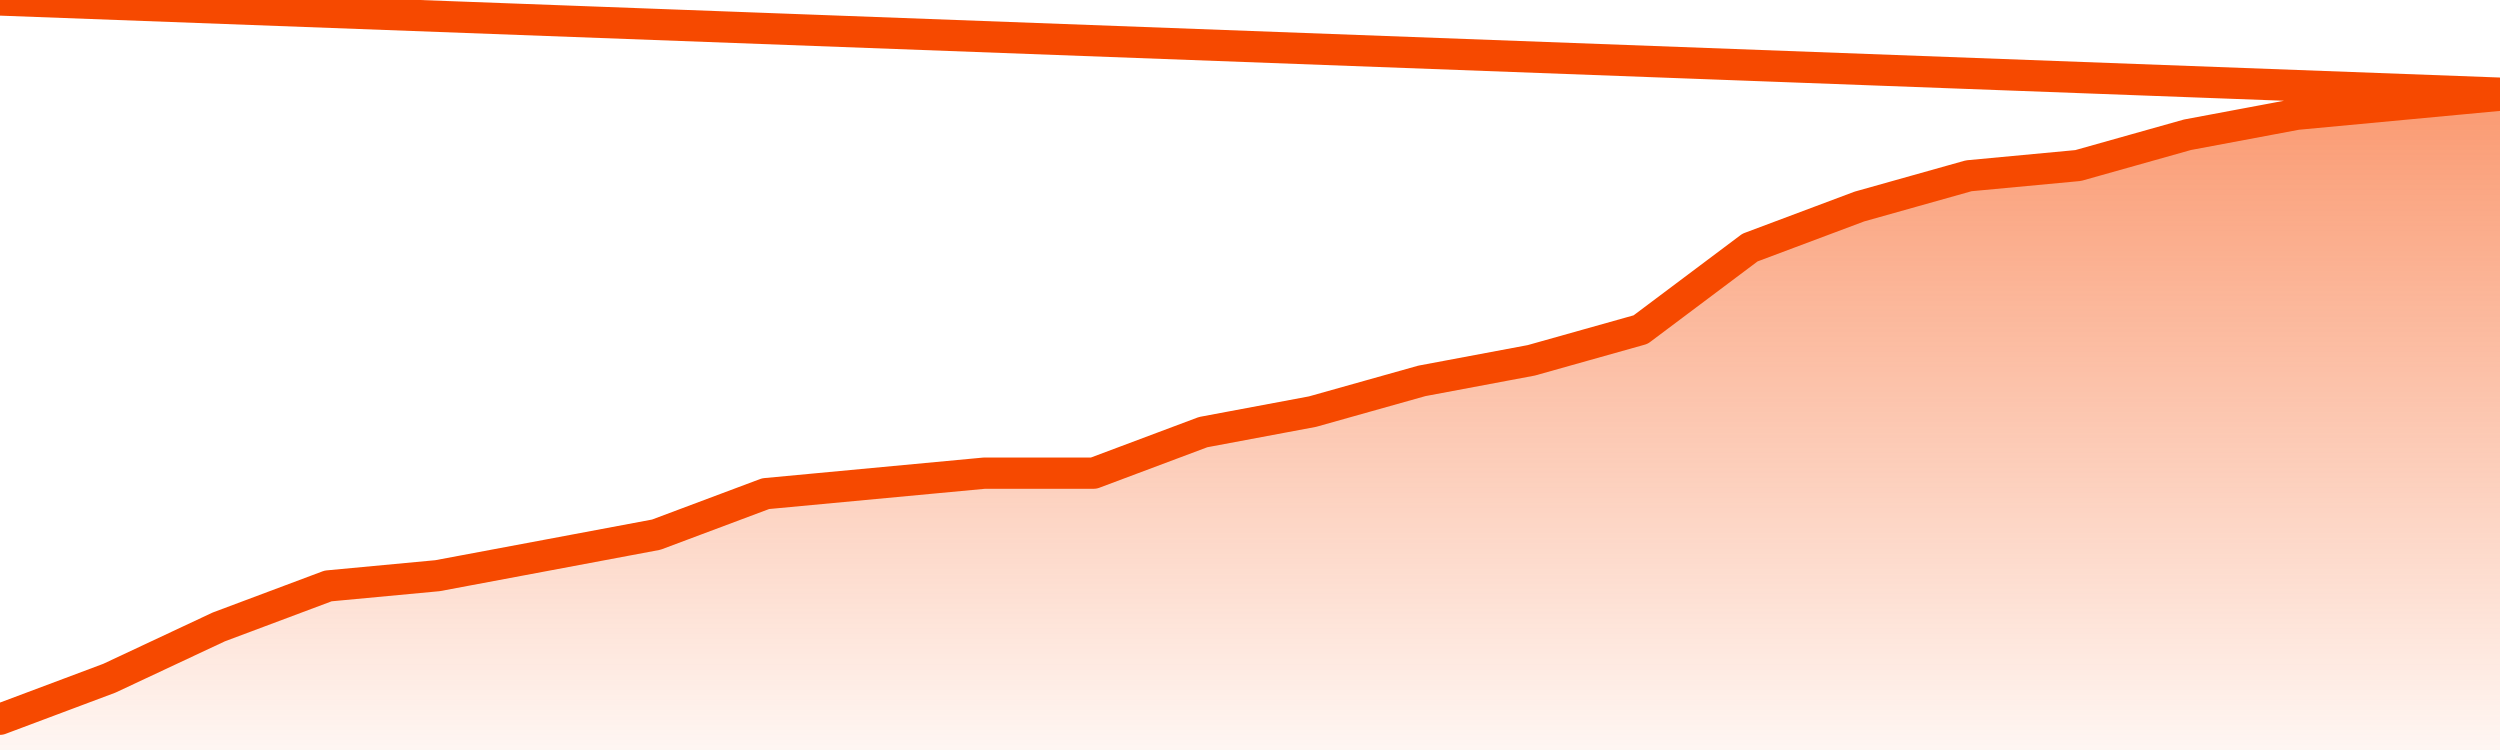
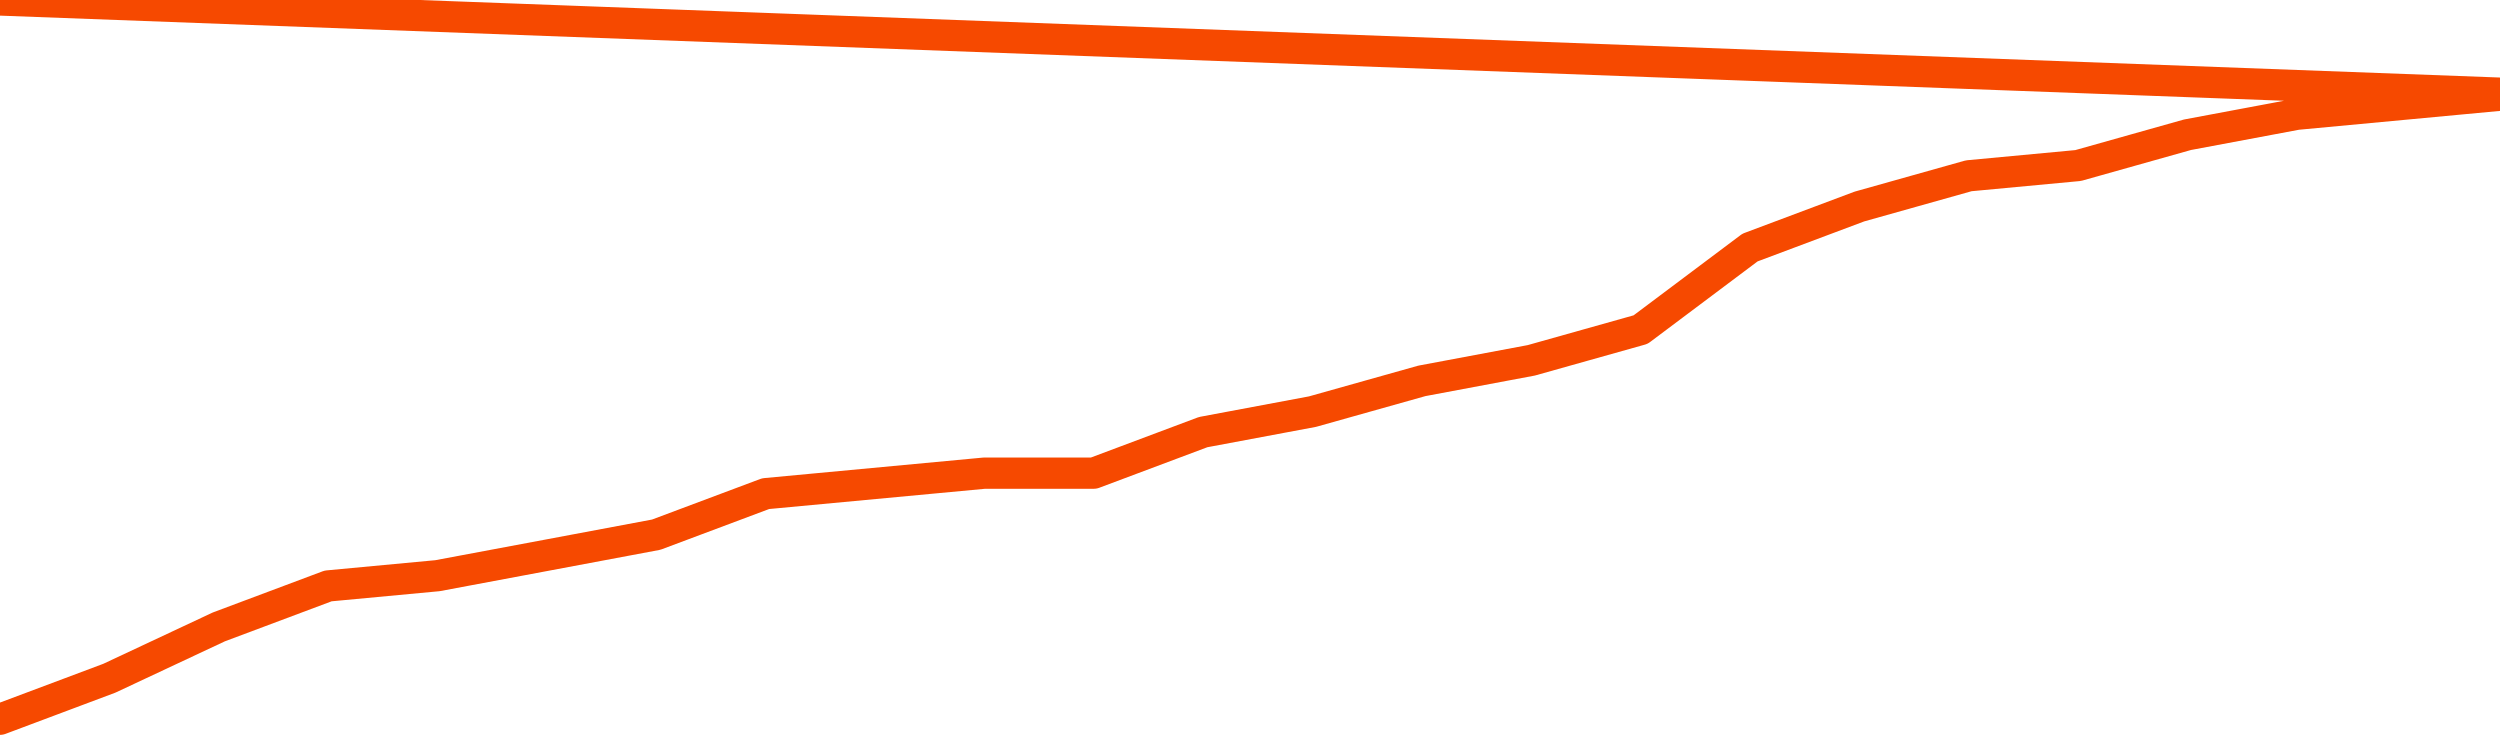
<svg xmlns="http://www.w3.org/2000/svg" version="1.1" width="80" height="24" viewBox="0 0 80 24">
  <defs>
    <linearGradient x1=".5" x2=".5" y2="1" id="gradient">
      <stop offset="0" stop-color="#F64900" />
      <stop offset="1" stop-color="#f64900" stop-opacity="0" />
    </linearGradient>
  </defs>
-   <path fill="url(#gradient)" fill-opacity="0.56" stroke="none" d="M 0,26 0.0,23.016 3.5,21.703 7.0,20.062 10.5,18.75 14.0,18.422 17.5,17.766 21.0,17.109 24.5,15.797 28.0,15.469 31.5,15.141 35.0,15.141 38.5,13.828 42.0,13.172 45.5,12.188 49.0,11.531 52.5,10.547 56.0,7.922 59.5,6.609 63.0,5.625 66.5,5.297 70.0,4.312 73.5,3.656 77.0,3.328 80.5,3.0 82,26 Z" />
  <path fill="none" stroke="#F64900" stroke-width="1" stroke-linejoin="round" stroke-linecap="round" d="M 0.0,23.016 3.5,21.703 7.0,20.062 10.5,18.75 14.0,18.422 17.5,17.766 21.0,17.109 24.5,15.797 28.0,15.469 31.5,15.141 35.0,15.141 38.5,13.828 42.0,13.172 45.5,12.188 49.0,11.531 52.5,10.547 56.0,7.922 59.5,6.609 63.0,5.625 66.5,5.297 70.0,4.312 73.5,3.656 77.0,3.328 80.5,3.0.join(' ') }" />
</svg>